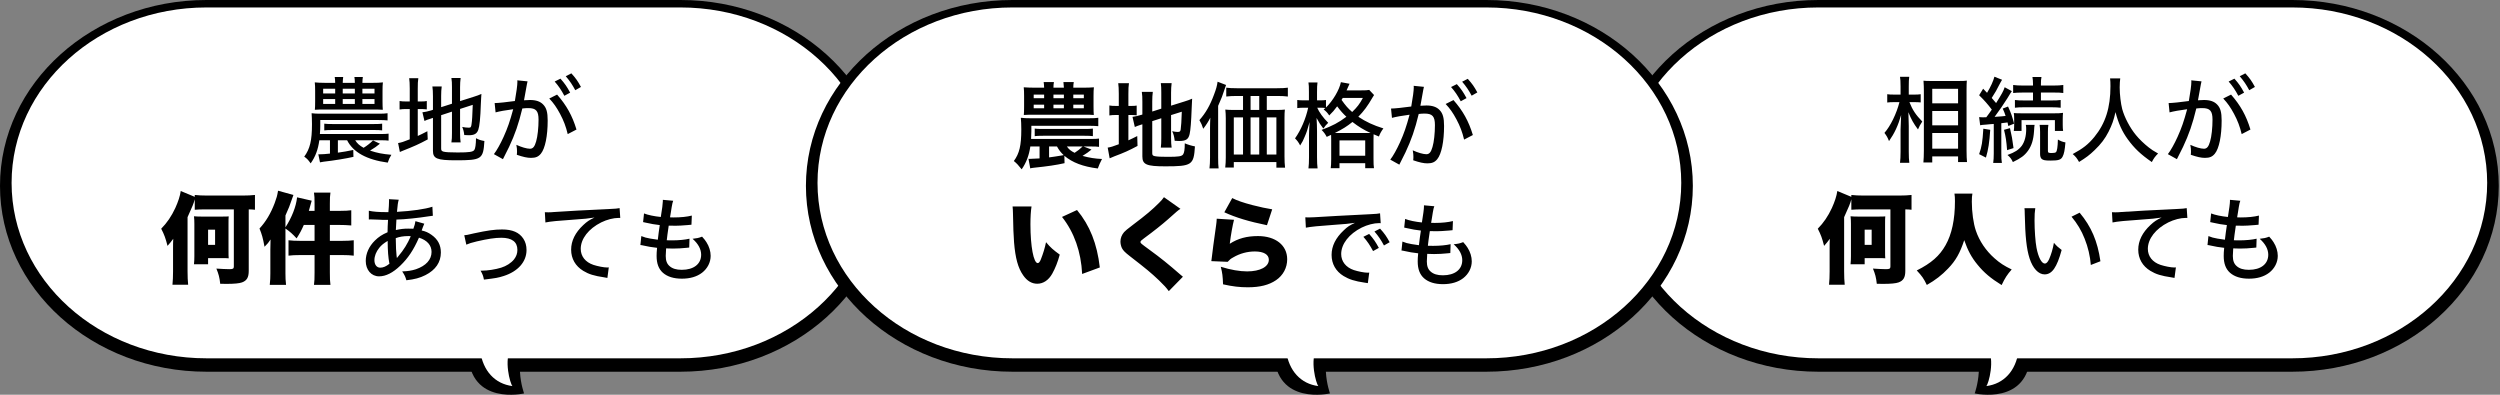
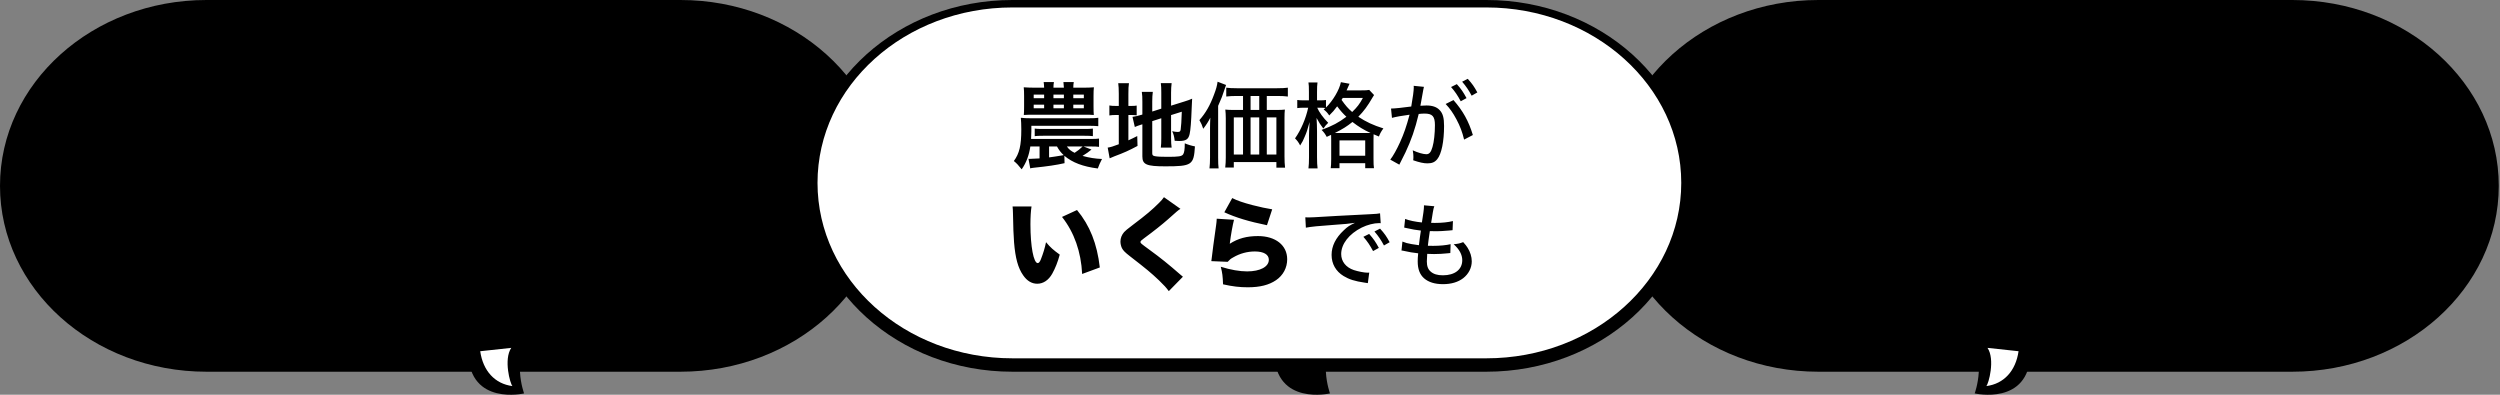
<svg xmlns="http://www.w3.org/2000/svg" width="456" height="72" viewBox="0 0 456 72" fill="none">
  <rect x="0" y="0" width="456" height="72" fill="#808080" stroke="none" />
  <path d="M124.109 0H37.666C16.864 0 0 15.178 0 33.901C0 52.624 16.864 67.802 37.666 67.802H124.109C144.911 67.801 161.775 52.624 161.775 33.901C161.775 15.178 144.911 0 124.109 0Z" fill="black" />
  <path d="M97.075 60.822C93.11 65.089 95.593 71.759 95.593 71.759C95.593 71.759 85.702 74.047 85.419 64.524L97.075 60.822Z" fill="black" />
-   <path d="M124.109 1.359H37.666C18.031 1.359 2.114 15.685 2.114 33.358C2.114 51.03 18.032 65.356 37.666 65.356H124.109C143.744 65.356 159.661 51.03 159.661 33.358C159.661 15.685 143.743 1.359 124.109 1.359Z" fill="white" />
  <path d="M93.254 63.451C91.826 65.561 93.06 70.034 93.47 70.421C90.248 70.013 88.097 67.625 87.592 64.064L93.254 63.451Z" fill="white" />
  <path d="M63.313 25.583H61.63V27.844C62.616 27.708 63.415 27.572 64.435 27.351L64.469 28.609C63.228 28.898 60.899 29.289 59.029 29.493C58.808 29.527 58.553 29.561 58.366 29.612L58.06 28.133C58.128 28.15 58.162 28.15 58.196 28.15C58.655 28.15 59.522 28.099 60.185 28.014V25.583H58.247C58.009 27.3 57.533 28.575 56.666 29.799C56.224 29.17 55.986 28.915 55.493 28.575C56.547 27.13 56.904 25.634 56.904 22.642C56.904 21.843 56.87 21.112 56.836 20.653C57.363 20.721 57.805 20.738 58.451 20.738H69.093C69.841 20.738 70.215 20.721 70.691 20.653V21.962C70.368 21.928 69.773 21.894 69.093 21.894H58.417V22.948C58.417 23.407 58.4 23.764 58.349 24.444H69.467C70.198 24.444 70.453 24.427 70.878 24.376V25.651C70.47 25.6 70.147 25.583 69.467 25.583H64.792C65.166 26.178 65.557 26.535 66.322 26.96C66.934 26.586 67.495 26.144 68.039 25.617L69.297 26.212C68.753 26.671 68.311 26.977 67.495 27.47C68.838 27.912 69.722 28.082 71.388 28.235C71.031 28.83 70.98 28.932 70.725 29.663C66.883 29.136 64.418 27.776 63.313 25.583ZM66.101 15.111H68.005C68.855 15.111 69.212 15.094 69.841 15.026C69.79 15.485 69.773 15.808 69.773 16.59V18.511C69.773 19.038 69.79 19.735 69.824 20.024C69.28 19.99 68.855 19.973 68.124 19.973H58.995C58.451 19.973 57.856 19.99 57.431 20.024C57.465 19.616 57.482 19.276 57.482 18.494V16.607C57.482 15.859 57.465 15.468 57.414 15.026C57.924 15.077 58.553 15.111 59.267 15.111H61.137C61.137 14.669 61.103 14.38 61.052 14.04H62.599C62.548 14.38 62.531 14.635 62.514 15.111H64.724C64.724 14.652 64.69 14.261 64.639 14.04H66.186C66.135 14.397 66.101 14.652 66.101 15.111ZM61.137 16.182H58.944V17.049H61.137V16.182ZM62.514 16.182V17.049H64.724V16.182H62.514ZM66.101 16.182V17.049H68.311V16.182H66.101ZM61.137 18.069H58.944V18.953H61.137V18.069ZM62.514 18.069V18.953H64.724V18.069H62.514ZM66.101 18.069V18.953H68.311V18.069H66.101ZM59.148 23.781V22.557C59.556 22.608 59.879 22.625 60.644 22.625H68.209C68.991 22.625 69.297 22.608 69.705 22.557V23.781C69.28 23.73 68.957 23.713 68.209 23.713H60.644C59.913 23.713 59.573 23.73 59.148 23.781ZM80.466 21.01V27.079C80.466 27.436 80.551 27.555 80.891 27.657C81.265 27.759 82.013 27.81 83.475 27.81C85.617 27.81 86.263 27.708 86.518 27.351C86.705 27.079 86.807 26.348 86.824 25.209C87.385 25.498 87.623 25.583 88.354 25.719C88.15 29.034 87.861 29.238 83.169 29.238C79.701 29.238 78.97 28.932 78.97 27.504V21.503C78.766 21.571 78.613 21.622 78.511 21.656C77.95 21.826 77.797 21.894 77.423 22.064L77.049 20.483C77.525 20.432 78.052 20.313 78.63 20.143L78.97 20.024V17.559C78.97 16.76 78.936 16.284 78.868 15.774H80.568C80.5 16.301 80.466 16.811 80.466 17.491V19.548L82.438 18.919V15.876C82.438 15.145 82.421 14.788 82.336 14.227H84.019C83.951 14.771 83.917 15.298 83.917 15.91V18.443L86.433 17.644C87.028 17.457 87.351 17.338 87.81 17.134C87.793 17.372 87.793 17.372 87.759 17.916C87.742 18.069 87.742 18.426 87.708 18.936C87.623 21.588 87.47 23.033 87.232 23.696C86.977 24.393 86.501 24.665 85.532 24.665C85.311 24.665 85.107 24.648 84.682 24.631C84.614 24.019 84.512 23.611 84.308 23.152C84.682 23.237 85.141 23.288 85.498 23.288C85.855 23.288 85.94 23.203 86.008 22.659C86.11 22.064 86.161 21.061 86.229 19.123L83.917 19.871V24.308C83.917 24.988 83.951 25.464 84.019 25.974H82.336C82.421 25.447 82.438 25.022 82.438 24.257V20.364L80.466 21.01ZM74.737 18.511V16.182C74.737 15.315 74.703 14.771 74.635 14.261H76.301C76.216 14.805 76.199 15.281 76.199 16.199V18.511H76.624C77.27 18.511 77.525 18.494 77.848 18.426V19.956C77.423 19.905 77.134 19.888 76.573 19.888H76.199V24.801C76.862 24.495 77.1 24.376 77.95 23.934L78.018 25.43C76.403 26.297 75.604 26.654 73.326 27.555C73.156 27.623 73.088 27.657 72.935 27.725L72.612 26.093C73.224 25.991 73.581 25.872 74.737 25.413V19.888H74.244C73.581 19.888 73.292 19.905 72.884 19.973V18.426C73.275 18.494 73.581 18.511 74.244 18.511H74.737ZM90.394 20.5L90.224 18.8C90.836 18.8 92.468 18.63 93.913 18.426C94.202 16.828 94.372 15.502 94.372 14.941C94.372 14.873 94.372 14.771 94.355 14.652L96.225 14.839C96.174 15.06 96.14 15.179 96.106 15.383L95.698 17.644C95.63 18.018 95.63 18.069 95.579 18.29C96.038 18.256 96.31 18.239 96.684 18.239C97.772 18.239 98.554 18.511 99.081 19.072C99.676 19.684 99.897 20.483 99.897 21.979C99.897 24.784 99.438 27.079 98.656 28.031C98.197 28.592 97.704 28.796 96.854 28.796C96.157 28.796 95.409 28.626 94.27 28.235C94.304 27.946 94.304 27.725 94.304 27.589C94.304 27.266 94.287 26.994 94.185 26.416C95.103 26.841 96.089 27.13 96.667 27.13C97.211 27.13 97.517 26.756 97.789 25.804C98.061 24.903 98.231 23.288 98.231 21.826C98.231 20.228 97.772 19.718 96.361 19.718C96.004 19.718 95.715 19.735 95.273 19.786C94.593 22.608 93.93 24.512 92.859 26.79C92.74 27.062 92.349 27.81 91.737 29.034L90.088 28.116C90.598 27.47 91.278 26.246 91.856 24.971C92.604 23.305 92.995 22.166 93.607 19.922C92.281 20.092 91.057 20.313 90.394 20.5ZM100.186 17.967L101.614 17.253C103.331 19.208 104.385 21.095 105.15 23.628L103.552 24.461C103.229 23.101 102.821 22.013 102.158 20.772C101.512 19.565 100.985 18.817 100.186 17.967ZM103.195 13.904L104.215 13.377C105.031 14.278 105.388 14.788 105.966 15.859L104.929 16.454C104.402 15.468 103.926 14.754 103.195 13.904ZM101.172 14.873L102.226 14.346C103.025 15.247 103.399 15.791 103.994 16.896L102.94 17.474C102.379 16.42 101.903 15.706 101.172 14.873ZM35.524 38.261V36.353C35.326 37.109 35.092 37.685 34.21 39.611V49.493C34.21 50.501 34.246 51.185 34.318 51.941H31.456C31.528 51.167 31.564 50.447 31.564 49.511V45.389C31.564 44.453 31.564 44.309 31.6 43.553C31.294 43.985 30.934 44.435 30.556 44.849C30.196 43.445 29.98 42.833 29.404 41.717C30.466 40.637 31.276 39.449 31.978 37.937C32.5 36.785 32.842 35.741 32.968 34.841L35.524 35.903V35.561C36.19 35.633 36.856 35.669 37.756 35.669H44.272C45.172 35.669 45.82 35.633 46.504 35.561V38.261C46.054 38.207 45.946 38.207 45.37 38.189V49.403C45.37 50.591 45.028 51.185 44.146 51.509C43.66 51.689 42.724 51.779 41.32 51.779C41.284 51.779 41.014 51.779 40.168 51.761C40.042 50.591 39.88 49.997 39.466 48.989C40.294 49.043 41.248 49.097 41.842 49.097C42.49 49.097 42.652 49.007 42.652 48.611V38.189H37.81C36.766 38.189 36.046 38.207 35.524 38.261ZM37.954 48.197H35.38C35.434 47.693 35.452 47.243 35.452 46.721V40.835C35.452 40.259 35.434 39.899 35.38 39.449C35.776 39.485 36.172 39.503 36.712 39.503H40.474C41.212 39.503 41.374 39.503 41.716 39.467C41.68 39.845 41.68 40.079 41.68 40.817V45.713C41.68 46.487 41.68 46.703 41.716 47.117C41.338 47.081 41.122 47.081 40.402 47.081H37.954V48.197ZM37.954 41.897V44.669H39.232V41.897H37.954ZM57.376 41.033H55.414C54.964 42.059 54.694 42.545 54.1 43.481C53.38 42.689 52.876 42.239 52.066 41.681V49.889C52.066 50.699 52.084 51.077 52.174 51.959H49.204C49.294 51.041 49.312 50.717 49.312 49.889V45.515C49.312 45.065 49.312 45.065 49.348 43.679C48.988 44.237 48.826 44.435 48.25 45.011C47.944 43.373 47.782 42.797 47.332 41.681C48.484 40.439 49.384 38.945 50.104 37.037C50.464 36.047 50.554 35.759 50.716 34.787L53.524 35.561C52.714 37.865 52.714 37.865 52.066 39.305V41.465C53.236 39.647 53.992 37.721 54.19 35.993L56.854 36.605C56.782 36.875 56.602 37.505 56.332 38.459H57.376V37.091C57.376 36.137 57.358 35.687 57.268 35.129H60.274C60.184 35.741 60.166 36.119 60.166 37.127V38.459H62.038C62.974 38.459 63.532 38.423 64.072 38.351V41.123C63.1 41.051 62.668 41.033 62.038 41.033H60.166V43.931H62.38C63.316 43.931 63.91 43.895 64.522 43.823V46.631C63.892 46.559 63.298 46.523 62.416 46.523H60.166V49.691C60.166 50.843 60.184 51.275 60.274 51.959H57.268C57.358 51.311 57.376 50.825 57.376 49.691V46.523H54.802C53.848 46.523 53.218 46.559 52.624 46.631V43.823C53.218 43.895 53.848 43.931 54.784 43.931H57.376V41.033ZM67.274 40.035V38.437C68.022 38.607 69.008 38.692 70.47 38.692C70.487 38.692 70.64 38.692 70.844 38.692C70.878 38.318 70.878 38.318 70.929 37.57C70.946 37.366 70.963 36.788 70.963 36.601C70.963 36.533 70.963 36.448 70.946 36.329L72.731 36.431C72.595 36.873 72.51 37.4 72.408 38.641C75.128 38.488 77.542 38.148 78.868 37.706L78.953 39.355C78.715 39.372 78.63 39.389 78.307 39.44C76.267 39.763 73.819 40.018 72.306 40.052C72.221 41.31 72.221 41.31 72.204 41.956C73.088 41.769 73.649 41.701 74.448 41.701C74.754 41.701 74.958 41.701 75.4 41.718C75.604 41.191 75.723 40.749 75.774 40.341L77.389 40.8C77.321 40.953 77.321 40.953 77.134 41.429C77.015 41.786 76.981 41.837 76.913 42.041C77.627 42.194 78.12 42.415 78.715 42.84C79.854 43.639 80.415 44.693 80.415 46.053C80.415 47.838 79.446 49.249 77.593 50.184C76.59 50.694 75.621 50.949 74.125 51.119C73.938 50.473 73.819 50.201 73.36 49.504C74.397 49.47 75.06 49.368 75.859 49.113C77.695 48.484 78.715 47.362 78.715 45.951C78.715 44.727 77.899 43.809 76.42 43.35C75.417 45.628 74.431 47.09 73.02 48.45C71.66 49.759 70.385 50.405 69.144 50.405C67.733 50.405 66.713 49.232 66.713 47.6C66.713 46.24 67.308 44.931 68.379 43.877C69.059 43.214 69.688 42.789 70.691 42.364C70.708 41.344 70.708 41.344 70.776 40.103H70.232C69.909 40.103 69.603 40.103 69.127 40.069C68.481 40.052 67.733 40.018 67.614 40.018C67.546 40.018 67.427 40.018 67.274 40.035ZM70.708 43.945C69.977 44.387 69.569 44.71 69.178 45.203C68.6 45.917 68.294 46.699 68.294 47.464C68.294 48.28 68.719 48.824 69.348 48.824C69.892 48.824 70.419 48.603 71.031 48.11C70.81 46.92 70.725 45.832 70.708 43.945ZM72.187 43.435C72.221 45.203 72.238 45.849 72.34 46.699C72.357 46.835 72.357 46.835 72.374 46.92C72.374 47.005 72.374 47.005 72.391 47.073C72.544 46.886 72.544 46.886 72.663 46.733C73.666 45.543 74.312 44.489 74.924 43.095C74.72 43.061 74.652 43.061 74.482 43.061C73.598 43.061 72.884 43.18 72.187 43.435ZM85.056 44.625L84.682 42.908C85.124 42.874 85.124 42.874 86.433 42.568C88.881 42.041 90.173 41.854 91.584 41.854C93.471 41.854 94.712 42.398 95.46 43.537C95.851 44.132 96.038 44.812 96.038 45.611C96.038 47.736 94.491 49.504 91.89 50.337C90.87 50.66 90.513 50.728 88.269 51C88.133 50.303 88.031 50.031 87.657 49.368C87.776 49.368 87.844 49.368 87.912 49.368C88.932 49.368 90.377 49.147 91.414 48.824C92.349 48.535 93.233 47.974 93.76 47.311C94.168 46.784 94.372 46.24 94.372 45.577C94.372 44.115 93.369 43.367 91.431 43.367C90.292 43.367 88.966 43.571 86.977 44.03C85.923 44.285 85.617 44.387 85.056 44.625ZM99.483 40.579L99.381 38.709C99.704 38.726 99.704 38.726 99.976 38.726C100.333 38.726 100.52 38.726 101.013 38.675C103.002 38.539 107.048 38.301 111.043 38.131C112.216 38.08 112.726 38.029 113.015 37.961L113.134 39.746C113.015 39.746 112.913 39.746 112.845 39.746C111.893 39.746 110.703 40.052 109.666 40.562C107.354 41.718 105.926 43.554 105.926 45.39C105.926 46.75 106.776 47.821 108.238 48.314C109.02 48.569 110.142 48.79 110.737 48.79C110.805 48.79 110.907 48.79 111.043 48.773L110.788 50.694C110.567 50.66 110.499 50.643 110.227 50.592C108.374 50.32 107.388 50.014 106.385 49.402C104.957 48.535 104.175 47.175 104.175 45.543C104.175 43.928 104.923 42.415 106.402 41.038C107.082 40.409 107.473 40.137 108.442 39.678C107.252 39.865 106.572 39.933 104.77 40.052C101.812 40.256 100.367 40.392 99.483 40.579ZM116.806 44.693L116.976 43.061C117.503 43.282 117.928 43.401 118.625 43.52C118.693 43.537 119.152 43.605 119.985 43.724C120.053 43.061 120.223 41.82 120.342 41.055C119.169 40.902 118.999 40.885 117.86 40.63C117.622 40.579 117.554 40.562 117.299 40.511L117.469 38.93C118.183 39.219 119.339 39.457 120.529 39.576C120.767 38.148 120.903 37.094 120.903 36.703V36.584C120.903 36.516 120.903 36.516 120.903 36.448L122.79 36.618C122.671 36.941 122.637 37.094 122.518 37.757C122.484 37.91 122.484 37.91 122.365 38.726C122.297 39.117 122.28 39.287 122.212 39.644C122.501 39.661 122.739 39.661 122.875 39.661C124.167 39.661 125.323 39.542 126.19 39.321L126.122 40.987C125.918 41.004 125.833 41.021 125.408 41.055C124.354 41.14 123.776 41.174 123.266 41.174C123.045 41.174 122.824 41.174 121.974 41.157C121.736 42.755 121.702 43.095 121.617 43.826C122.144 43.843 122.314 43.843 122.569 43.843C123.793 43.843 125.017 43.724 125.765 43.537L125.714 45.152C125.544 45.152 125.493 45.169 125.221 45.203C124.473 45.288 123.521 45.339 122.739 45.339C122.416 45.339 122.212 45.339 121.498 45.305C121.447 45.985 121.43 46.325 121.43 46.682C121.43 47.549 121.651 48.127 122.127 48.535C122.637 48.994 123.368 49.215 124.354 49.215C126.53 49.215 127.89 48.161 127.89 46.461C127.89 45.458 127.363 44.472 126.326 43.554C127.108 43.469 127.397 43.418 128.06 43.163C128.485 43.639 128.672 43.877 128.859 44.183C129.352 44.948 129.624 45.849 129.624 46.665C129.624 47.855 129.046 48.977 128.06 49.742C127.108 50.473 125.867 50.83 124.371 50.83C122.892 50.83 121.736 50.473 120.92 49.759C120.138 49.062 119.764 48.076 119.764 46.682C119.764 46.189 119.781 45.951 119.849 45.203C118.931 45.101 118.098 44.965 117.401 44.795C117.078 44.727 117.027 44.71 116.806 44.693Z" fill="black" />
  <path d="M331.666 0H418.109C438.911 0 455.775 15.178 455.775 33.901C455.775 52.624 438.911 67.802 418.109 67.802H331.666C310.864 67.801 294 52.624 294 33.901C294 15.178 310.864 0 331.666 0Z" fill="black" />
  <path d="M358.7 60.822C362.665 65.089 360.182 71.759 360.182 71.759C360.182 71.759 370.073 74.047 370.356 64.524L358.7 60.822Z" fill="black" />
-   <path d="M331.666 1.359H418.109C437.744 1.359 453.661 15.685 453.661 33.358C453.661 51.03 437.743 65.356 418.109 65.356H331.666C312.031 65.356 296.114 51.03 296.114 33.358C296.114 15.685 312.032 1.359 331.666 1.359Z" fill="white" />
  <path d="M362.521 63.451C363.949 65.561 362.715 70.034 362.305 70.421C365.527 70.013 367.678 67.625 368.183 64.064L362.521 63.451Z" fill="white" />
-   <path d="M349.247 18.63H348.278C348.839 20.058 349.468 20.993 350.624 22.166C350.216 22.778 350.097 23.016 349.842 23.611C349.026 22.506 348.618 21.792 348.091 20.466C348.142 21.843 348.159 22.438 348.159 22.965V27.657C348.159 28.524 348.193 29.204 348.261 29.697H346.561C346.629 29.204 346.663 28.507 346.663 27.657V23.628C346.663 23.305 346.697 22.421 346.765 20.976C346.204 22.931 345.558 24.308 344.555 25.736C344.283 25.039 344.147 24.818 343.722 24.24C344.81 23.016 345.932 20.721 346.459 18.63H345.456C344.912 18.63 344.589 18.647 344.232 18.698V17.185C344.521 17.236 344.912 17.253 345.473 17.253H346.663V15.774C346.663 14.839 346.629 14.431 346.561 14.006H348.244C348.176 14.448 348.159 14.941 348.159 15.757V17.253H349.247C349.689 17.253 350.029 17.236 350.335 17.185V18.681C349.961 18.647 349.638 18.63 349.247 18.63ZM352.443 29.629H350.828C350.879 29.017 350.913 28.32 350.913 27.487V16.539C350.913 15.961 350.896 15.536 350.845 14.72C351.27 14.771 351.542 14.771 352.273 14.771H357.356C358.104 14.771 358.393 14.754 358.75 14.703C358.716 15.128 358.699 15.621 358.699 16.42V27.453C358.699 28.371 358.733 29.085 358.784 29.561H357.152V28.524H352.443V29.629ZM352.443 16.199V18.851H357.152V16.199H352.443ZM352.443 20.245V22.863H357.152V20.245H352.443ZM352.443 24.257V27.113H357.152V24.257H352.443ZM361.181 22.846L360.994 21.367C361.249 21.384 361.385 21.401 361.674 21.401C361.844 21.401 361.929 21.401 362.303 21.384C362.83 20.67 362.915 20.568 363.306 19.99C362.558 19.004 361.997 18.358 360.994 17.372L361.725 16.182C362.099 16.573 362.133 16.607 362.439 16.93C363.102 15.825 363.578 14.788 363.782 13.989L365.176 14.55C365.074 14.72 365.006 14.839 364.836 15.145C364.241 16.335 363.884 16.964 363.289 17.865C363.663 18.29 363.799 18.443 364.088 18.8C365.142 17.117 365.431 16.607 365.652 15.91L366.961 16.624C366.757 16.913 366.757 16.913 366.128 17.95C365.567 18.851 364.513 20.398 363.816 21.316C365.108 21.231 365.261 21.214 365.822 21.146C365.652 20.602 365.567 20.415 365.295 19.803L366.264 19.429C366.808 20.585 367.063 21.35 367.369 22.557L366.315 22.982C366.264 22.676 366.23 22.591 366.179 22.336C365.652 22.404 365.652 22.404 365.04 22.472V27.98C365.04 28.745 365.057 29.204 365.142 29.714H363.561C363.629 29.204 363.663 28.711 363.663 27.98V22.608L362.966 22.659C362.626 22.693 362.388 22.71 362.269 22.727C361.657 22.761 361.453 22.795 361.181 22.846ZM370.82 16.879H369.001C368.168 16.879 367.641 16.913 367.199 16.964V15.502C367.692 15.57 368.219 15.604 369.018 15.604H370.82V15.349C370.82 14.805 370.786 14.448 370.718 14.04H372.367C372.282 14.431 372.265 14.788 372.265 15.366V15.604H374.526C375.308 15.604 375.903 15.57 376.345 15.502V16.964C375.869 16.896 375.41 16.879 374.56 16.879H372.265V18.324H374.152C374.934 18.324 375.359 18.307 375.869 18.239V19.65C375.444 19.599 374.917 19.565 374.169 19.565H369.222C368.457 19.565 368.015 19.582 367.522 19.65V18.239C367.998 18.307 368.44 18.324 369.239 18.324H370.82V16.879ZM361.759 23.475L363.017 23.679C362.864 26.008 362.677 27.249 362.235 28.745L360.994 28.116C361.487 26.688 361.606 25.923 361.759 23.475ZM365.533 23.679L366.621 23.373C366.944 24.767 367.063 25.413 367.267 27.011L366.094 27.385C365.958 25.668 365.856 25.005 365.533 23.679ZM368.729 23.883H367.318C367.369 23.424 367.386 23.237 367.386 22.693V21.792C367.386 21.163 367.369 20.959 367.318 20.619C367.624 20.653 368.049 20.67 368.899 20.67H374.594C375.41 20.67 375.869 20.653 376.294 20.585C376.26 20.942 376.243 21.248 376.243 21.758V22.761C376.243 23.237 376.26 23.628 376.311 23.883H374.815V21.911H368.729V23.883ZM372.027 22.778H373.625C373.557 23.152 373.54 23.509 373.54 24.07V27.538C373.54 27.844 373.659 27.912 374.22 27.912C374.628 27.912 374.917 27.861 375.019 27.742C375.206 27.538 375.325 26.841 375.359 25.447C375.835 25.736 376.243 25.889 376.736 25.974C376.617 27.419 376.481 28.065 376.226 28.558C375.92 29.153 375.478 29.289 373.999 29.289C373.047 29.289 372.673 29.221 372.401 28.983C372.214 28.813 372.112 28.507 372.112 28.099V24.07C372.112 23.526 372.078 23.135 372.027 22.778ZM369.511 22.778H371.109C371.058 23.084 371.058 23.152 371.007 23.934C370.905 25.498 370.565 26.586 369.902 27.504C369.256 28.388 368.627 28.847 367.148 29.561C366.91 29.017 366.638 28.66 366.162 28.269C367.522 27.776 368.185 27.351 368.763 26.603C369.29 25.872 369.579 24.835 369.579 23.543C369.579 23.22 369.562 23.05 369.511 22.778ZM384.879 14.295H386.732C386.681 14.567 386.63 15.383 386.63 15.944C386.63 17.236 386.834 18.902 387.089 19.888C387.514 21.435 388.517 23.339 389.605 24.648C390.2 25.379 391.101 26.246 391.951 26.909C392.41 27.283 392.801 27.521 393.634 27.997C393.09 28.541 392.852 28.864 392.495 29.561C390.455 28.15 389.316 27.062 388.109 25.413C387.072 23.985 386.409 22.523 385.865 20.449C385.542 21.911 385.236 22.761 384.607 24.019C383.961 25.294 383.213 26.28 382.057 27.385C381.122 28.286 380.51 28.745 379.218 29.544C378.861 28.898 378.606 28.558 378.062 28.099C379.949 27.079 380.901 26.331 382.006 24.988C384.046 22.489 384.947 19.633 384.947 15.723C384.947 15.06 384.93 14.737 384.879 14.295ZM395.725 20.5L395.555 18.8C396.167 18.8 397.799 18.63 399.244 18.426C399.533 16.828 399.703 15.502 399.703 14.941C399.703 14.873 399.703 14.771 399.686 14.652L401.556 14.839C401.505 15.06 401.471 15.179 401.437 15.383L401.029 17.644C400.961 18.018 400.961 18.069 400.91 18.29C401.369 18.256 401.641 18.239 402.015 18.239C403.103 18.239 403.885 18.511 404.412 19.072C405.007 19.684 405.228 20.483 405.228 21.979C405.228 24.784 404.769 27.079 403.987 28.031C403.528 28.592 403.035 28.796 402.185 28.796C401.488 28.796 400.74 28.626 399.601 28.235C399.635 27.946 399.635 27.725 399.635 27.589C399.635 27.266 399.618 26.994 399.516 26.416C400.434 26.841 401.42 27.13 401.998 27.13C402.542 27.13 402.848 26.756 403.12 25.804C403.392 24.903 403.562 23.288 403.562 21.826C403.562 20.228 403.103 19.718 401.692 19.718C401.335 19.718 401.046 19.735 400.604 19.786C399.924 22.608 399.261 24.512 398.19 26.79C398.071 27.062 397.68 27.81 397.068 29.034L395.419 28.116C395.929 27.47 396.609 26.246 397.187 24.971C397.935 23.305 398.326 22.166 398.938 19.922C397.612 20.092 396.388 20.313 395.725 20.5ZM405.517 17.967L406.945 17.253C408.662 19.208 409.716 21.095 410.481 23.628L408.883 24.461C408.56 23.101 408.152 22.013 407.489 20.772C406.843 19.565 406.316 18.817 405.517 17.967ZM408.526 13.904L409.546 13.377C410.362 14.278 410.719 14.788 411.297 15.859L410.26 16.454C409.733 15.468 409.257 14.754 408.526 13.904ZM406.503 14.873L407.557 14.346C408.356 15.247 408.73 15.791 409.325 16.896L408.271 17.474C407.71 16.42 407.234 15.706 406.503 14.873ZM337.683 38.261V36.353C337.485 37.109 337.251 37.685 336.369 39.611V49.493C336.369 50.501 336.405 51.185 336.477 51.941H333.615C333.687 51.167 333.723 50.447 333.723 49.511V45.389C333.723 44.453 333.723 44.309 333.759 43.553C333.453 43.985 333.093 44.435 332.715 44.849C332.355 43.445 332.139 42.833 331.563 41.717C332.625 40.637 333.435 39.449 334.137 37.937C334.659 36.785 335.001 35.741 335.127 34.841L337.683 35.903V35.561C338.349 35.633 339.015 35.669 339.915 35.669H346.431C347.331 35.669 347.979 35.633 348.663 35.561V38.261C348.213 38.207 348.105 38.207 347.529 38.189V49.403C347.529 50.591 347.187 51.185 346.305 51.509C345.819 51.689 344.883 51.779 343.479 51.779C343.443 51.779 343.173 51.779 342.327 51.761C342.201 50.591 342.039 49.997 341.625 48.989C342.453 49.043 343.407 49.097 344.001 49.097C344.649 49.097 344.811 49.007 344.811 48.611V38.189H339.969C338.925 38.189 338.205 38.207 337.683 38.261ZM340.113 48.197H337.539C337.593 47.693 337.611 47.243 337.611 46.721V40.835C337.611 40.259 337.593 39.899 337.539 39.449C337.935 39.485 338.331 39.503 338.871 39.503H342.633C343.371 39.503 343.533 39.503 343.875 39.467C343.839 39.845 343.839 40.079 343.839 40.817V45.713C343.839 46.487 343.839 46.703 343.875 47.117C343.497 47.081 343.281 47.081 342.561 47.081H340.113V48.197ZM340.113 41.897V44.669H341.391V41.897H340.113ZM356.493 35.309H359.769C359.697 35.633 359.661 36.119 359.661 36.767C359.661 38.711 359.949 40.763 360.399 42.077C361.029 43.949 362.217 45.713 363.783 47.099C364.773 47.981 365.583 48.503 366.933 49.151C366.087 50.123 365.727 50.681 365.097 51.995C363.135 50.789 361.857 49.709 360.705 48.287C359.625 46.991 358.923 45.677 358.275 43.805C357.501 46.163 356.727 47.531 355.323 48.989C354.189 50.177 353.037 51.077 351.453 51.977C350.877 50.789 350.589 50.375 349.617 49.331C352.281 47.999 353.775 46.667 354.873 44.723C356.007 42.725 356.583 40.043 356.583 36.713C356.583 36.119 356.565 35.759 356.493 35.309ZM369.263 37.978H371.235C371.133 38.59 371.099 39.236 371.099 40.239C371.099 41.973 371.252 44.115 371.456 45.186C371.796 46.954 372.391 48.076 372.986 48.076C373.258 48.076 373.513 47.804 373.751 47.294C374.142 46.393 374.431 45.441 374.635 44.285C375.128 44.863 375.349 45.067 376.046 45.594C375.179 48.773 374.295 50.048 372.935 50.048C371.813 50.048 370.793 48.96 370.198 47.141C369.637 45.407 369.399 43.146 369.314 39.015C369.314 38.437 369.297 38.335 369.263 37.978ZM377.848 39.525L379.327 38.794C381.469 41.361 382.591 43.996 383.118 47.651L381.367 48.331C381.248 46.767 380.857 45.067 380.245 43.554C379.667 42.058 378.868 40.749 377.848 39.525ZM385.324 40.579L385.222 38.709C385.545 38.726 385.545 38.726 385.817 38.726C386.174 38.726 386.361 38.726 386.854 38.675C388.843 38.539 392.889 38.301 396.884 38.131C398.057 38.08 398.567 38.029 398.856 37.961L398.975 39.746C398.856 39.746 398.754 39.746 398.686 39.746C397.734 39.746 396.544 40.052 395.507 40.562C393.195 41.718 391.767 43.554 391.767 45.39C391.767 46.75 392.617 47.821 394.079 48.314C394.861 48.569 395.983 48.79 396.578 48.79C396.646 48.79 396.748 48.79 396.884 48.773L396.629 50.694C396.408 50.66 396.34 50.643 396.068 50.592C394.215 50.32 393.229 50.014 392.226 49.402C390.798 48.535 390.016 47.175 390.016 45.543C390.016 43.928 390.764 42.415 392.243 41.038C392.923 40.409 393.314 40.137 394.283 39.678C393.093 39.865 392.413 39.933 390.611 40.052C387.653 40.256 386.208 40.392 385.324 40.579ZM402.647 44.693L402.817 43.061C403.344 43.282 403.769 43.401 404.466 43.52C404.534 43.537 404.993 43.605 405.826 43.724C405.894 43.061 406.064 41.82 406.183 41.055C405.01 40.902 404.84 40.885 403.701 40.63C403.463 40.579 403.395 40.562 403.14 40.511L403.31 38.93C404.024 39.219 405.18 39.457 406.37 39.576C406.608 38.148 406.744 37.094 406.744 36.703V36.584C406.744 36.516 406.744 36.516 406.744 36.448L408.631 36.618C408.512 36.941 408.478 37.094 408.359 37.757C408.325 37.91 408.325 37.91 408.206 38.726C408.138 39.117 408.121 39.287 408.053 39.644C408.342 39.661 408.58 39.661 408.716 39.661C410.008 39.661 411.164 39.542 412.031 39.321L411.963 40.987C411.759 41.004 411.674 41.021 411.249 41.055C410.195 41.14 409.617 41.174 409.107 41.174C408.886 41.174 408.665 41.174 407.815 41.157C407.577 42.755 407.543 43.095 407.458 43.826C407.985 43.843 408.155 43.843 408.41 43.843C409.634 43.843 410.858 43.724 411.606 43.537L411.555 45.152C411.385 45.152 411.334 45.169 411.062 45.203C410.314 45.288 409.362 45.339 408.58 45.339C408.257 45.339 408.053 45.339 407.339 45.305C407.288 45.985 407.271 46.325 407.271 46.682C407.271 47.549 407.492 48.127 407.968 48.535C408.478 48.994 409.209 49.215 410.195 49.215C412.371 49.215 413.731 48.161 413.731 46.461C413.731 45.458 413.204 44.472 412.167 43.554C412.949 43.469 413.238 43.418 413.901 43.163C414.326 43.639 414.513 43.877 414.7 44.183C415.193 44.948 415.465 45.849 415.465 46.665C415.465 47.855 414.887 48.977 413.901 49.742C412.949 50.473 411.708 50.83 410.212 50.83C408.733 50.83 407.577 50.473 406.761 49.759C405.979 49.062 405.605 48.076 405.605 46.682C405.605 46.189 405.622 45.951 405.69 45.203C404.772 45.101 403.939 44.965 403.242 44.795C402.919 44.727 402.868 44.71 402.647 44.693Z" fill="black" />
+   <path d="M349.247 18.63H348.278C348.839 20.058 349.468 20.993 350.624 22.166C350.216 22.778 350.097 23.016 349.842 23.611C349.026 22.506 348.618 21.792 348.091 20.466C348.142 21.843 348.159 22.438 348.159 22.965V27.657C348.159 28.524 348.193 29.204 348.261 29.697H346.561C346.629 29.204 346.663 28.507 346.663 27.657V23.628C346.663 23.305 346.697 22.421 346.765 20.976C346.204 22.931 345.558 24.308 344.555 25.736C344.283 25.039 344.147 24.818 343.722 24.24C344.81 23.016 345.932 20.721 346.459 18.63H345.456C344.912 18.63 344.589 18.647 344.232 18.698V17.185C344.521 17.236 344.912 17.253 345.473 17.253H346.663V15.774C346.663 14.839 346.629 14.431 346.561 14.006H348.244C348.176 14.448 348.159 14.941 348.159 15.757V17.253H349.247C349.689 17.253 350.029 17.236 350.335 17.185V18.681C349.961 18.647 349.638 18.63 349.247 18.63ZM352.443 29.629H350.828C350.879 29.017 350.913 28.32 350.913 27.487V16.539C350.913 15.961 350.896 15.536 350.845 14.72C351.27 14.771 351.542 14.771 352.273 14.771H357.356C358.104 14.771 358.393 14.754 358.75 14.703C358.716 15.128 358.699 15.621 358.699 16.42V27.453C358.699 28.371 358.733 29.085 358.784 29.561H357.152V28.524H352.443V29.629ZM352.443 16.199V18.851H357.152V16.199H352.443ZM352.443 20.245V22.863H357.152V20.245H352.443ZM352.443 24.257V27.113H357.152V24.257H352.443ZM361.181 22.846L360.994 21.367C361.249 21.384 361.385 21.401 361.674 21.401C361.844 21.401 361.929 21.401 362.303 21.384C362.83 20.67 362.915 20.568 363.306 19.99C362.558 19.004 361.997 18.358 360.994 17.372L361.725 16.182C362.099 16.573 362.133 16.607 362.439 16.93C363.102 15.825 363.578 14.788 363.782 13.989L365.176 14.55C365.074 14.72 365.006 14.839 364.836 15.145C364.241 16.335 363.884 16.964 363.289 17.865C363.663 18.29 363.799 18.443 364.088 18.8C365.142 17.117 365.431 16.607 365.652 15.91L366.961 16.624C366.757 16.913 366.757 16.913 366.128 17.95C365.567 18.851 364.513 20.398 363.816 21.316C365.108 21.231 365.261 21.214 365.822 21.146C365.652 20.602 365.567 20.415 365.295 19.803L366.264 19.429C366.808 20.585 367.063 21.35 367.369 22.557L366.315 22.982C366.264 22.676 366.23 22.591 366.179 22.336C365.652 22.404 365.652 22.404 365.04 22.472V27.98C365.04 28.745 365.057 29.204 365.142 29.714H363.561C363.629 29.204 363.663 28.711 363.663 27.98V22.608L362.966 22.659C362.626 22.693 362.388 22.71 362.269 22.727C361.657 22.761 361.453 22.795 361.181 22.846ZM370.82 16.879H369.001C368.168 16.879 367.641 16.913 367.199 16.964V15.502C367.692 15.57 368.219 15.604 369.018 15.604H370.82V15.349C370.82 14.805 370.786 14.448 370.718 14.04H372.367C372.282 14.431 372.265 14.788 372.265 15.366V15.604H374.526C375.308 15.604 375.903 15.57 376.345 15.502V16.964H372.265V18.324H374.152C374.934 18.324 375.359 18.307 375.869 18.239V19.65C375.444 19.599 374.917 19.565 374.169 19.565H369.222C368.457 19.565 368.015 19.582 367.522 19.65V18.239C367.998 18.307 368.44 18.324 369.239 18.324H370.82V16.879ZM361.759 23.475L363.017 23.679C362.864 26.008 362.677 27.249 362.235 28.745L360.994 28.116C361.487 26.688 361.606 25.923 361.759 23.475ZM365.533 23.679L366.621 23.373C366.944 24.767 367.063 25.413 367.267 27.011L366.094 27.385C365.958 25.668 365.856 25.005 365.533 23.679ZM368.729 23.883H367.318C367.369 23.424 367.386 23.237 367.386 22.693V21.792C367.386 21.163 367.369 20.959 367.318 20.619C367.624 20.653 368.049 20.67 368.899 20.67H374.594C375.41 20.67 375.869 20.653 376.294 20.585C376.26 20.942 376.243 21.248 376.243 21.758V22.761C376.243 23.237 376.26 23.628 376.311 23.883H374.815V21.911H368.729V23.883ZM372.027 22.778H373.625C373.557 23.152 373.54 23.509 373.54 24.07V27.538C373.54 27.844 373.659 27.912 374.22 27.912C374.628 27.912 374.917 27.861 375.019 27.742C375.206 27.538 375.325 26.841 375.359 25.447C375.835 25.736 376.243 25.889 376.736 25.974C376.617 27.419 376.481 28.065 376.226 28.558C375.92 29.153 375.478 29.289 373.999 29.289C373.047 29.289 372.673 29.221 372.401 28.983C372.214 28.813 372.112 28.507 372.112 28.099V24.07C372.112 23.526 372.078 23.135 372.027 22.778ZM369.511 22.778H371.109C371.058 23.084 371.058 23.152 371.007 23.934C370.905 25.498 370.565 26.586 369.902 27.504C369.256 28.388 368.627 28.847 367.148 29.561C366.91 29.017 366.638 28.66 366.162 28.269C367.522 27.776 368.185 27.351 368.763 26.603C369.29 25.872 369.579 24.835 369.579 23.543C369.579 23.22 369.562 23.05 369.511 22.778ZM384.879 14.295H386.732C386.681 14.567 386.63 15.383 386.63 15.944C386.63 17.236 386.834 18.902 387.089 19.888C387.514 21.435 388.517 23.339 389.605 24.648C390.2 25.379 391.101 26.246 391.951 26.909C392.41 27.283 392.801 27.521 393.634 27.997C393.09 28.541 392.852 28.864 392.495 29.561C390.455 28.15 389.316 27.062 388.109 25.413C387.072 23.985 386.409 22.523 385.865 20.449C385.542 21.911 385.236 22.761 384.607 24.019C383.961 25.294 383.213 26.28 382.057 27.385C381.122 28.286 380.51 28.745 379.218 29.544C378.861 28.898 378.606 28.558 378.062 28.099C379.949 27.079 380.901 26.331 382.006 24.988C384.046 22.489 384.947 19.633 384.947 15.723C384.947 15.06 384.93 14.737 384.879 14.295ZM395.725 20.5L395.555 18.8C396.167 18.8 397.799 18.63 399.244 18.426C399.533 16.828 399.703 15.502 399.703 14.941C399.703 14.873 399.703 14.771 399.686 14.652L401.556 14.839C401.505 15.06 401.471 15.179 401.437 15.383L401.029 17.644C400.961 18.018 400.961 18.069 400.91 18.29C401.369 18.256 401.641 18.239 402.015 18.239C403.103 18.239 403.885 18.511 404.412 19.072C405.007 19.684 405.228 20.483 405.228 21.979C405.228 24.784 404.769 27.079 403.987 28.031C403.528 28.592 403.035 28.796 402.185 28.796C401.488 28.796 400.74 28.626 399.601 28.235C399.635 27.946 399.635 27.725 399.635 27.589C399.635 27.266 399.618 26.994 399.516 26.416C400.434 26.841 401.42 27.13 401.998 27.13C402.542 27.13 402.848 26.756 403.12 25.804C403.392 24.903 403.562 23.288 403.562 21.826C403.562 20.228 403.103 19.718 401.692 19.718C401.335 19.718 401.046 19.735 400.604 19.786C399.924 22.608 399.261 24.512 398.19 26.79C398.071 27.062 397.68 27.81 397.068 29.034L395.419 28.116C395.929 27.47 396.609 26.246 397.187 24.971C397.935 23.305 398.326 22.166 398.938 19.922C397.612 20.092 396.388 20.313 395.725 20.5ZM405.517 17.967L406.945 17.253C408.662 19.208 409.716 21.095 410.481 23.628L408.883 24.461C408.56 23.101 408.152 22.013 407.489 20.772C406.843 19.565 406.316 18.817 405.517 17.967ZM408.526 13.904L409.546 13.377C410.362 14.278 410.719 14.788 411.297 15.859L410.26 16.454C409.733 15.468 409.257 14.754 408.526 13.904ZM406.503 14.873L407.557 14.346C408.356 15.247 408.73 15.791 409.325 16.896L408.271 17.474C407.71 16.42 407.234 15.706 406.503 14.873ZM337.683 38.261V36.353C337.485 37.109 337.251 37.685 336.369 39.611V49.493C336.369 50.501 336.405 51.185 336.477 51.941H333.615C333.687 51.167 333.723 50.447 333.723 49.511V45.389C333.723 44.453 333.723 44.309 333.759 43.553C333.453 43.985 333.093 44.435 332.715 44.849C332.355 43.445 332.139 42.833 331.563 41.717C332.625 40.637 333.435 39.449 334.137 37.937C334.659 36.785 335.001 35.741 335.127 34.841L337.683 35.903V35.561C338.349 35.633 339.015 35.669 339.915 35.669H346.431C347.331 35.669 347.979 35.633 348.663 35.561V38.261C348.213 38.207 348.105 38.207 347.529 38.189V49.403C347.529 50.591 347.187 51.185 346.305 51.509C345.819 51.689 344.883 51.779 343.479 51.779C343.443 51.779 343.173 51.779 342.327 51.761C342.201 50.591 342.039 49.997 341.625 48.989C342.453 49.043 343.407 49.097 344.001 49.097C344.649 49.097 344.811 49.007 344.811 48.611V38.189H339.969C338.925 38.189 338.205 38.207 337.683 38.261ZM340.113 48.197H337.539C337.593 47.693 337.611 47.243 337.611 46.721V40.835C337.611 40.259 337.593 39.899 337.539 39.449C337.935 39.485 338.331 39.503 338.871 39.503H342.633C343.371 39.503 343.533 39.503 343.875 39.467C343.839 39.845 343.839 40.079 343.839 40.817V45.713C343.839 46.487 343.839 46.703 343.875 47.117C343.497 47.081 343.281 47.081 342.561 47.081H340.113V48.197ZM340.113 41.897V44.669H341.391V41.897H340.113ZM356.493 35.309H359.769C359.697 35.633 359.661 36.119 359.661 36.767C359.661 38.711 359.949 40.763 360.399 42.077C361.029 43.949 362.217 45.713 363.783 47.099C364.773 47.981 365.583 48.503 366.933 49.151C366.087 50.123 365.727 50.681 365.097 51.995C363.135 50.789 361.857 49.709 360.705 48.287C359.625 46.991 358.923 45.677 358.275 43.805C357.501 46.163 356.727 47.531 355.323 48.989C354.189 50.177 353.037 51.077 351.453 51.977C350.877 50.789 350.589 50.375 349.617 49.331C352.281 47.999 353.775 46.667 354.873 44.723C356.007 42.725 356.583 40.043 356.583 36.713C356.583 36.119 356.565 35.759 356.493 35.309ZM369.263 37.978H371.235C371.133 38.59 371.099 39.236 371.099 40.239C371.099 41.973 371.252 44.115 371.456 45.186C371.796 46.954 372.391 48.076 372.986 48.076C373.258 48.076 373.513 47.804 373.751 47.294C374.142 46.393 374.431 45.441 374.635 44.285C375.128 44.863 375.349 45.067 376.046 45.594C375.179 48.773 374.295 50.048 372.935 50.048C371.813 50.048 370.793 48.96 370.198 47.141C369.637 45.407 369.399 43.146 369.314 39.015C369.314 38.437 369.297 38.335 369.263 37.978ZM377.848 39.525L379.327 38.794C381.469 41.361 382.591 43.996 383.118 47.651L381.367 48.331C381.248 46.767 380.857 45.067 380.245 43.554C379.667 42.058 378.868 40.749 377.848 39.525ZM385.324 40.579L385.222 38.709C385.545 38.726 385.545 38.726 385.817 38.726C386.174 38.726 386.361 38.726 386.854 38.675C388.843 38.539 392.889 38.301 396.884 38.131C398.057 38.08 398.567 38.029 398.856 37.961L398.975 39.746C398.856 39.746 398.754 39.746 398.686 39.746C397.734 39.746 396.544 40.052 395.507 40.562C393.195 41.718 391.767 43.554 391.767 45.39C391.767 46.75 392.617 47.821 394.079 48.314C394.861 48.569 395.983 48.79 396.578 48.79C396.646 48.79 396.748 48.79 396.884 48.773L396.629 50.694C396.408 50.66 396.34 50.643 396.068 50.592C394.215 50.32 393.229 50.014 392.226 49.402C390.798 48.535 390.016 47.175 390.016 45.543C390.016 43.928 390.764 42.415 392.243 41.038C392.923 40.409 393.314 40.137 394.283 39.678C393.093 39.865 392.413 39.933 390.611 40.052C387.653 40.256 386.208 40.392 385.324 40.579ZM402.647 44.693L402.817 43.061C403.344 43.282 403.769 43.401 404.466 43.52C404.534 43.537 404.993 43.605 405.826 43.724C405.894 43.061 406.064 41.82 406.183 41.055C405.01 40.902 404.84 40.885 403.701 40.63C403.463 40.579 403.395 40.562 403.14 40.511L403.31 38.93C404.024 39.219 405.18 39.457 406.37 39.576C406.608 38.148 406.744 37.094 406.744 36.703V36.584C406.744 36.516 406.744 36.516 406.744 36.448L408.631 36.618C408.512 36.941 408.478 37.094 408.359 37.757C408.325 37.91 408.325 37.91 408.206 38.726C408.138 39.117 408.121 39.287 408.053 39.644C408.342 39.661 408.58 39.661 408.716 39.661C410.008 39.661 411.164 39.542 412.031 39.321L411.963 40.987C411.759 41.004 411.674 41.021 411.249 41.055C410.195 41.14 409.617 41.174 409.107 41.174C408.886 41.174 408.665 41.174 407.815 41.157C407.577 42.755 407.543 43.095 407.458 43.826C407.985 43.843 408.155 43.843 408.41 43.843C409.634 43.843 410.858 43.724 411.606 43.537L411.555 45.152C411.385 45.152 411.334 45.169 411.062 45.203C410.314 45.288 409.362 45.339 408.58 45.339C408.257 45.339 408.053 45.339 407.339 45.305C407.288 45.985 407.271 46.325 407.271 46.682C407.271 47.549 407.492 48.127 407.968 48.535C408.478 48.994 409.209 49.215 410.195 49.215C412.371 49.215 413.731 48.161 413.731 46.461C413.731 45.458 413.204 44.472 412.167 43.554C412.949 43.469 413.238 43.418 413.901 43.163C414.326 43.639 414.513 43.877 414.7 44.183C415.193 44.948 415.465 45.849 415.465 46.665C415.465 47.855 414.887 48.977 413.901 49.742C412.949 50.473 411.708 50.83 410.212 50.83C408.733 50.83 407.577 50.473 406.761 49.759C405.979 49.062 405.605 48.076 405.605 46.682C405.605 46.189 405.622 45.951 405.69 45.203C404.772 45.101 403.939 44.965 403.242 44.795C402.919 44.727 402.868 44.71 402.647 44.693Z" fill="black" />
  <path d="M271.109 0H184.666C163.864 0 147 15.178 147 33.901C147 52.624 163.864 67.802 184.666 67.802H271.109C291.911 67.801 308.775 52.624 308.775 33.901C308.775 15.178 291.911 0 271.109 0Z" fill="black" />
  <path d="M244.075 60.822C240.11 65.089 242.593 71.759 242.593 71.759C242.593 71.759 232.702 74.047 232.419 64.524L244.075 60.822Z" fill="black" />
  <path d="M271.109 1.359H184.666C165.031 1.359 149.114 15.685 149.114 33.358C149.114 51.03 165.032 65.356 184.666 65.356H271.109C290.744 65.356 306.661 51.03 306.661 33.358C306.661 15.685 290.743 1.359 271.109 1.359Z" fill="white" />
-   <path d="M240.254 63.451C238.826 65.561 240.06 70.034 240.47 70.421C237.248 70.013 235.096 67.625 234.592 64.064L240.254 63.451Z" fill="white" />
  <path d="M194.139 28.419L194.173 29.762C192.677 30.102 191.062 30.34 188.58 30.595C188.257 30.629 188.087 30.663 187.917 30.714L187.594 28.963C187.696 28.98 187.73 28.98 187.781 28.98C188.172 28.98 189.107 28.929 189.617 28.895V26.719H187.934C187.696 28.351 187.186 29.694 186.353 30.884C185.707 30.085 185.486 29.83 184.925 29.371C185.945 27.977 186.285 26.549 186.285 23.608C186.285 22.877 186.251 21.908 186.2 21.483C186.795 21.551 187.237 21.568 187.883 21.568H198.695C199.426 21.568 199.868 21.551 200.327 21.483V23.013C200.021 22.979 199.392 22.945 198.695 22.945H188.121V23.965C188.121 24.407 188.104 24.713 188.07 25.342H199.052C199.783 25.342 200.055 25.325 200.463 25.274V26.787C200.072 26.736 199.749 26.719 199.052 26.719H197.641L199.086 27.28C198.576 27.705 198.202 27.977 197.454 28.436C198.678 28.776 199.749 28.946 201.007 28.997C200.616 29.745 200.48 30.085 200.242 30.731C197.539 30.391 195.618 29.66 194.139 28.419ZM191.351 26.719V28.708C191.929 28.64 192.813 28.504 194.02 28.3C193.476 27.79 193.153 27.365 192.796 26.719H191.351ZM197.471 26.719H194.598C194.989 27.263 195.329 27.535 196.009 27.875C196.519 27.552 196.995 27.178 197.471 26.719ZM195.771 15.992H197.607C198.525 15.992 198.78 15.975 199.528 15.924C199.477 16.383 199.46 16.723 199.46 17.505V19.426C199.46 20.072 199.477 20.616 199.511 20.973C198.831 20.922 198.593 20.922 197.811 20.922H188.257C187.798 20.922 187.203 20.939 186.744 20.973C186.778 20.565 186.795 20.208 186.795 19.409V17.522C186.795 16.74 186.778 16.4 186.727 15.924C187.254 15.958 187.917 15.992 188.648 15.992H190.45C190.433 15.601 190.416 15.312 190.365 14.972H192.235C192.167 15.312 192.15 15.635 192.15 15.992H194.054C194.037 15.601 194.003 15.176 193.969 14.972H195.856C195.788 15.312 195.771 15.635 195.771 15.992ZM190.45 17.25H188.546V17.913H190.45V17.25ZM192.15 17.25V17.913H194.054V17.25H192.15ZM195.771 17.25V17.913H197.692V17.25H195.771ZM190.45 19.086H188.546V19.749H190.45V19.086ZM192.15 19.086V19.749H194.054V19.086H192.15ZM195.771 19.086V19.749H197.692V19.086H195.771ZM188.733 24.832V23.455C189.158 23.506 189.413 23.523 190.246 23.523H197.828C198.661 23.523 198.916 23.506 199.341 23.455V24.832C198.865 24.781 198.627 24.764 197.828 24.764H190.246C189.464 24.764 189.209 24.781 188.733 24.832ZM210.17 22.095V27.96C210.17 28.3 210.289 28.419 210.663 28.487C211.105 28.572 211.734 28.606 212.975 28.606C214.998 28.606 215.542 28.521 215.797 28.164C216.001 27.875 216.103 27.297 216.103 26.141C216.647 26.379 217.378 26.6 217.956 26.702C217.752 30.102 217.395 30.34 212.55 30.34C209.116 30.34 208.368 30.017 208.368 28.521V22.673C208.215 22.724 208.096 22.758 208.028 22.775C207.518 22.945 207.331 23.013 206.991 23.166L206.566 21.313C207.042 21.245 207.637 21.126 208.215 20.939L208.368 20.888V18.559C208.368 17.743 208.351 17.318 208.266 16.757H210.272C210.204 17.301 210.17 17.794 210.17 18.491V20.344L211.819 19.817V16.859C211.819 16.077 211.802 15.72 211.734 15.159H213.706C213.638 15.72 213.604 16.264 213.604 16.893V19.273L216.052 18.508C216.715 18.304 216.987 18.202 217.446 17.998C217.412 18.746 217.395 18.865 217.361 19.783C217.276 22.18 217.157 23.727 216.987 24.458C216.766 25.427 216.307 25.716 215.066 25.716C214.845 25.716 214.692 25.716 214.267 25.682C214.182 24.951 214.063 24.458 213.808 23.931C214.199 24.016 214.505 24.067 214.76 24.067C215.185 24.067 215.287 23.999 215.355 23.642C215.44 23.081 215.508 22.027 215.559 20.378L213.604 20.99V25.223C213.604 25.92 213.638 26.396 213.706 26.923H211.734C211.802 26.345 211.819 25.971 211.819 25.172V21.568L210.17 22.095ZM204.067 19.324V17.131C204.067 16.247 204.033 15.703 203.965 15.176H205.92C205.835 15.72 205.818 16.196 205.818 17.148V19.324H206.192C206.821 19.324 207.059 19.307 207.331 19.256V21.041C206.974 20.99 206.668 20.973 206.141 20.973H205.818V25.597C206.481 25.291 206.668 25.206 207.433 24.815L207.484 26.617C205.937 27.45 205.019 27.858 203.285 28.504C202.809 28.691 202.656 28.759 202.401 28.878L202.044 26.923C202.554 26.855 203.047 26.702 204.067 26.311V20.973H203.676C203.03 20.973 202.758 20.99 202.35 21.058V19.239C202.724 19.307 203.013 19.324 203.676 19.324H204.067ZM226.728 17.505H225.572C224.79 17.505 224.212 17.539 223.668 17.607V15.992C224.144 16.06 224.722 16.094 225.572 16.094H232.95C233.834 16.094 234.446 16.06 234.905 15.992V17.607C234.412 17.539 233.766 17.505 233.001 17.505H231.063V20.055H232.848C233.511 20.055 233.987 20.038 234.361 19.987C234.31 20.429 234.293 20.82 234.293 21.534V28.538C234.293 29.371 234.327 29.932 234.395 30.578H232.814V29.558H225.045V30.561H223.481C223.549 30 223.583 29.388 223.583 28.725V21.585C223.583 20.973 223.549 20.446 223.498 19.987C223.957 20.038 224.348 20.055 225.045 20.055H226.728V17.505ZM226.728 21.415H225.045V28.181H226.728V21.415ZM228.105 28.181H229.686V21.415H228.105V28.181ZM228.105 20.055H229.686V17.505H228.105V20.055ZM231.063 28.181H232.814V21.415H231.063V28.181ZM220.71 28.708V23.387C220.71 22.622 220.727 22.299 220.761 21.466C220.421 22.146 220.03 22.775 219.469 23.489C219.265 22.843 219.095 22.469 218.772 21.908C219.894 20.65 220.727 19.205 221.441 17.25C221.832 16.23 221.985 15.652 222.087 14.904L223.634 15.499C223.498 15.856 223.464 15.992 223.311 16.434C222.954 17.539 222.886 17.709 222.189 19.307V28.725C222.189 29.643 222.206 30.187 222.274 30.714H220.608C220.676 30.085 220.71 29.541 220.71 28.708ZM242.81 28.98V25.512C242.81 25.036 242.81 24.9 242.793 24.594C242.453 24.747 242.385 24.781 241.994 24.968C241.688 24.407 241.535 24.186 241.059 23.693C243.031 22.962 244.187 22.35 245.581 21.296C244.935 20.684 244.595 20.31 243.898 19.392C243.405 20.072 243.031 20.497 242.453 21.058C242.147 20.599 241.875 20.293 241.433 19.97C241.586 19.834 241.637 19.8 241.756 19.698C241.552 19.664 241.178 19.647 240.838 19.647H240.26C240.6 20.446 241.314 21.449 242.266 22.401C241.926 22.707 241.654 23.047 241.382 23.455C240.804 22.673 240.685 22.52 240.141 21.517C240.192 22.384 240.226 23.132 240.226 23.999V28.674C240.226 29.558 240.26 30.221 240.328 30.714H238.662C238.73 30.204 238.764 29.541 238.764 28.674V24.662C238.764 24.305 238.781 23.812 238.866 22.265C238.407 23.897 238.373 24.016 237.965 24.968C237.693 25.631 237.591 25.835 237.149 26.532C236.843 25.937 236.605 25.631 236.214 25.24C237.285 23.727 238.186 21.636 238.611 19.647H237.863C237.319 19.647 236.979 19.664 236.622 19.715V18.236C236.877 18.287 237.302 18.304 237.863 18.304H238.747V16.791C238.747 15.873 238.73 15.431 238.662 15.04H240.311C240.243 15.499 240.226 15.992 240.226 16.791V18.304H240.821C241.28 18.304 241.569 18.287 241.858 18.236V19.613C243.116 18.389 244.306 16.383 244.578 14.989L246.159 15.278C246.108 15.38 246.091 15.414 246.04 15.533C245.904 15.856 245.836 16.026 245.615 16.485H248.216C249.049 16.485 249.423 16.468 249.746 16.4L250.63 17.335C250.528 17.488 250.494 17.539 250.375 17.743C249.457 19.341 248.743 20.293 247.757 21.296C249.168 22.231 250.477 22.843 252.33 23.421C251.956 23.931 251.718 24.339 251.514 24.9C250.8 24.594 250.8 24.594 250.545 24.492C250.528 24.798 250.528 24.968 250.528 25.495V28.963C250.528 29.796 250.545 30.289 250.613 30.68H249.015V29.762H244.323V30.68H242.725C242.776 30.272 242.81 29.796 242.81 28.98ZM244.085 24.254H249.219C249.542 24.254 249.661 24.254 249.984 24.254C248.692 23.659 247.808 23.115 246.686 22.248C245.666 23.064 244.935 23.523 243.49 24.254C243.728 24.254 243.796 24.254 244.085 24.254ZM248.59 17.862H244.918C244.816 18.032 244.782 18.066 244.697 18.219C245.445 19.273 245.853 19.749 246.635 20.429C247.553 19.545 247.995 18.967 248.59 17.862ZM244.323 25.614V28.402H249.015V25.614H244.323ZM253.894 21.5L253.724 19.8C254.336 19.8 255.968 19.63 257.413 19.426C257.702 17.828 257.872 16.502 257.872 15.941C257.872 15.873 257.872 15.771 257.855 15.652L259.725 15.839C259.674 16.06 259.64 16.179 259.606 16.383L259.198 18.644C259.13 19.018 259.13 19.069 259.079 19.29C259.538 19.256 259.81 19.239 260.184 19.239C261.272 19.239 262.054 19.511 262.581 20.072C263.176 20.684 263.397 21.483 263.397 22.979C263.397 25.784 262.938 28.079 262.156 29.031C261.697 29.592 261.204 29.796 260.354 29.796C259.657 29.796 258.909 29.626 257.77 29.235C257.804 28.946 257.804 28.725 257.804 28.589C257.804 28.266 257.787 27.994 257.685 27.416C258.603 27.841 259.589 28.13 260.167 28.13C260.711 28.13 261.017 27.756 261.289 26.804C261.561 25.903 261.731 24.288 261.731 22.826C261.731 21.228 261.272 20.718 259.861 20.718C259.504 20.718 259.215 20.735 258.773 20.786C258.093 23.608 257.43 25.512 256.359 27.79C256.24 28.062 255.849 28.81 255.237 30.034L253.588 29.116C254.098 28.47 254.778 27.246 255.356 25.971C256.104 24.305 256.495 23.166 257.107 20.922C255.781 21.092 254.557 21.313 253.894 21.5ZM263.686 18.967L265.114 18.253C266.831 20.208 267.885 22.095 268.65 24.628L267.052 25.461C266.729 24.101 266.321 23.013 265.658 21.772C265.012 20.565 264.485 19.817 263.686 18.967ZM266.695 14.904L267.715 14.377C268.531 15.278 268.888 15.788 269.466 16.859L268.429 17.454C267.902 16.468 267.426 15.754 266.695 14.904ZM264.672 15.873L265.726 15.346C266.525 16.247 266.899 16.791 267.494 17.896L266.44 18.474C265.879 17.42 265.403 16.706 264.672 15.873ZM184.694 37.659H188.15C188.024 38.469 187.952 39.603 187.952 40.917C187.952 44.949 188.528 47.991 189.284 47.991C189.482 47.991 189.68 47.757 189.86 47.289C190.256 46.281 190.58 45.255 190.796 44.175C191.624 45.165 192.11 45.579 193.298 46.443C192.92 47.829 192.488 48.909 191.93 49.917C191.264 51.105 190.292 51.753 189.194 51.753C188.186 51.753 187.322 51.231 186.62 50.205C185.684 48.873 185.198 47.073 184.964 44.211C184.874 42.951 184.802 41.439 184.766 38.937C184.748 38.325 184.748 38.145 184.694 37.659ZM193.712 39.567L196.448 38.307C198.788 41.133 200.102 44.427 200.606 48.783L197.384 49.971C197.186 45.939 195.944 42.393 193.712 39.567ZM212.306 35.967L215.312 38.091C214.88 38.361 214.7 38.523 213.026 40.017C211.982 40.935 210.524 42.105 208.616 43.509C208.13 43.869 208.022 43.977 208.022 44.139C208.022 44.355 208.022 44.355 209.714 45.597C211.676 47.019 213.206 48.261 215.204 50.007C215.312 50.097 215.474 50.223 215.762 50.475L213.188 53.103C212.756 52.509 212.36 52.059 211.406 51.141C209.858 49.683 209.228 49.161 206.096 46.731C205.196 46.029 204.872 45.705 204.638 45.255C204.476 44.913 204.368 44.463 204.368 44.067C204.368 43.437 204.602 42.843 205.034 42.339C205.286 42.069 205.556 41.835 206.672 40.989C209.066 39.189 210.164 38.253 211.406 37.011C211.838 36.579 212.018 36.381 212.306 35.967ZM223.318 38.721L224.758 36.129C225.64 36.579 226.72 36.957 228.43 37.407C229.654 37.731 231.202 38.055 232.048 38.181L231.094 41.079C227.836 40.413 225.424 39.693 223.318 38.721ZM221.932 39.891L225.082 40.089C224.83 41.061 224.524 42.753 224.308 44.463C225.82 43.491 227.404 43.059 229.456 43.059C232.66 43.059 234.784 44.733 234.784 47.289C234.784 48.837 234.046 50.223 232.75 51.105C231.454 51.987 229.816 52.401 227.602 52.401C226.126 52.401 224.848 52.257 223.084 51.861C223.03 50.367 222.958 49.791 222.67 48.657C224.452 49.215 226.126 49.503 227.476 49.503C229.852 49.503 231.436 48.657 231.436 47.379C231.436 46.425 230.5 45.867 228.88 45.867C227.53 45.867 226.162 46.227 224.938 46.947C224.47 47.199 224.29 47.361 223.93 47.757L220.942 47.631C220.978 47.469 220.978 47.451 220.996 47.271C221.086 46.407 221.464 43.527 221.824 41.043C221.878 40.647 221.914 40.359 221.932 39.891ZM238.19 41.528L238.088 39.641C238.36 39.658 238.564 39.658 238.751 39.658C239.057 39.658 239.312 39.641 239.72 39.624C241.675 39.505 245.755 39.267 249.75 39.08C250.923 39.029 251.433 38.978 251.722 38.91L251.841 40.712C251.722 40.695 251.62 40.695 251.552 40.695C250.6 40.695 249.41 41.001 248.373 41.511C246.061 42.667 244.633 44.503 244.633 46.339C244.633 47.682 245.483 48.77 246.945 49.263C247.727 49.518 248.849 49.739 249.444 49.739C249.512 49.739 249.614 49.739 249.75 49.722L249.495 51.643C249.274 51.609 249.206 51.592 248.934 51.558C247.081 51.286 246.095 50.963 245.075 50.351C243.647 49.484 242.882 48.124 242.882 46.492C242.882 44.877 243.63 43.381 245.109 42.004C245.772 41.358 246.18 41.103 247.149 40.644C245.959 40.814 245.279 40.882 243.477 41.001C240.519 41.205 239.074 41.358 238.19 41.528ZM248.679 43.194L249.733 42.667C250.532 43.568 250.906 44.112 251.501 45.217L250.447 45.795C249.886 44.741 249.41 44.027 248.679 43.194ZM250.702 42.225L251.722 41.698C252.538 42.599 252.895 43.109 253.473 44.18L252.436 44.775C251.909 43.789 251.433 43.075 250.702 42.225ZM255.632 45.693L255.802 44.061C256.329 44.282 256.754 44.401 257.451 44.52C257.519 44.537 257.978 44.605 258.811 44.724C258.879 44.061 259.049 42.82 259.168 42.055C257.995 41.902 257.825 41.885 256.686 41.63C256.448 41.579 256.38 41.562 256.125 41.511L256.295 39.93C257.009 40.219 258.165 40.457 259.355 40.576C259.593 39.148 259.729 38.094 259.729 37.703V37.584C259.729 37.516 259.729 37.516 259.729 37.448L261.616 37.618C261.497 37.941 261.463 38.094 261.344 38.757C261.31 38.91 261.31 38.91 261.191 39.726C261.123 40.117 261.106 40.287 261.038 40.644C261.327 40.661 261.565 40.661 261.701 40.661C262.993 40.661 264.149 40.542 265.016 40.321L264.948 41.987C264.744 42.004 264.659 42.021 264.234 42.055C263.18 42.14 262.602 42.174 262.092 42.174C261.871 42.174 261.65 42.174 260.8 42.157C260.562 43.755 260.528 44.095 260.443 44.826C260.97 44.843 261.14 44.843 261.395 44.843C262.619 44.843 263.843 44.724 264.591 44.537L264.54 46.152C264.37 46.152 264.319 46.169 264.047 46.203C263.299 46.288 262.347 46.339 261.565 46.339C261.242 46.339 261.038 46.339 260.324 46.305C260.273 46.985 260.256 47.325 260.256 47.682C260.256 48.549 260.477 49.127 260.953 49.535C261.463 49.994 262.194 50.215 263.18 50.215C265.356 50.215 266.716 49.161 266.716 47.461C266.716 46.458 266.189 45.472 265.152 44.554C265.934 44.469 266.223 44.418 266.886 44.163C267.311 44.639 267.498 44.877 267.685 45.183C268.178 45.948 268.45 46.849 268.45 47.665C268.45 48.855 267.872 49.977 266.886 50.742C265.934 51.473 264.693 51.83 263.197 51.83C261.718 51.83 260.562 51.473 259.746 50.759C258.964 50.062 258.59 49.076 258.59 47.682C258.59 47.189 258.607 46.951 258.675 46.203C257.757 46.101 256.924 45.965 256.227 45.795C255.904 45.727 255.853 45.71 255.632 45.693Z" fill="black" />
</svg>